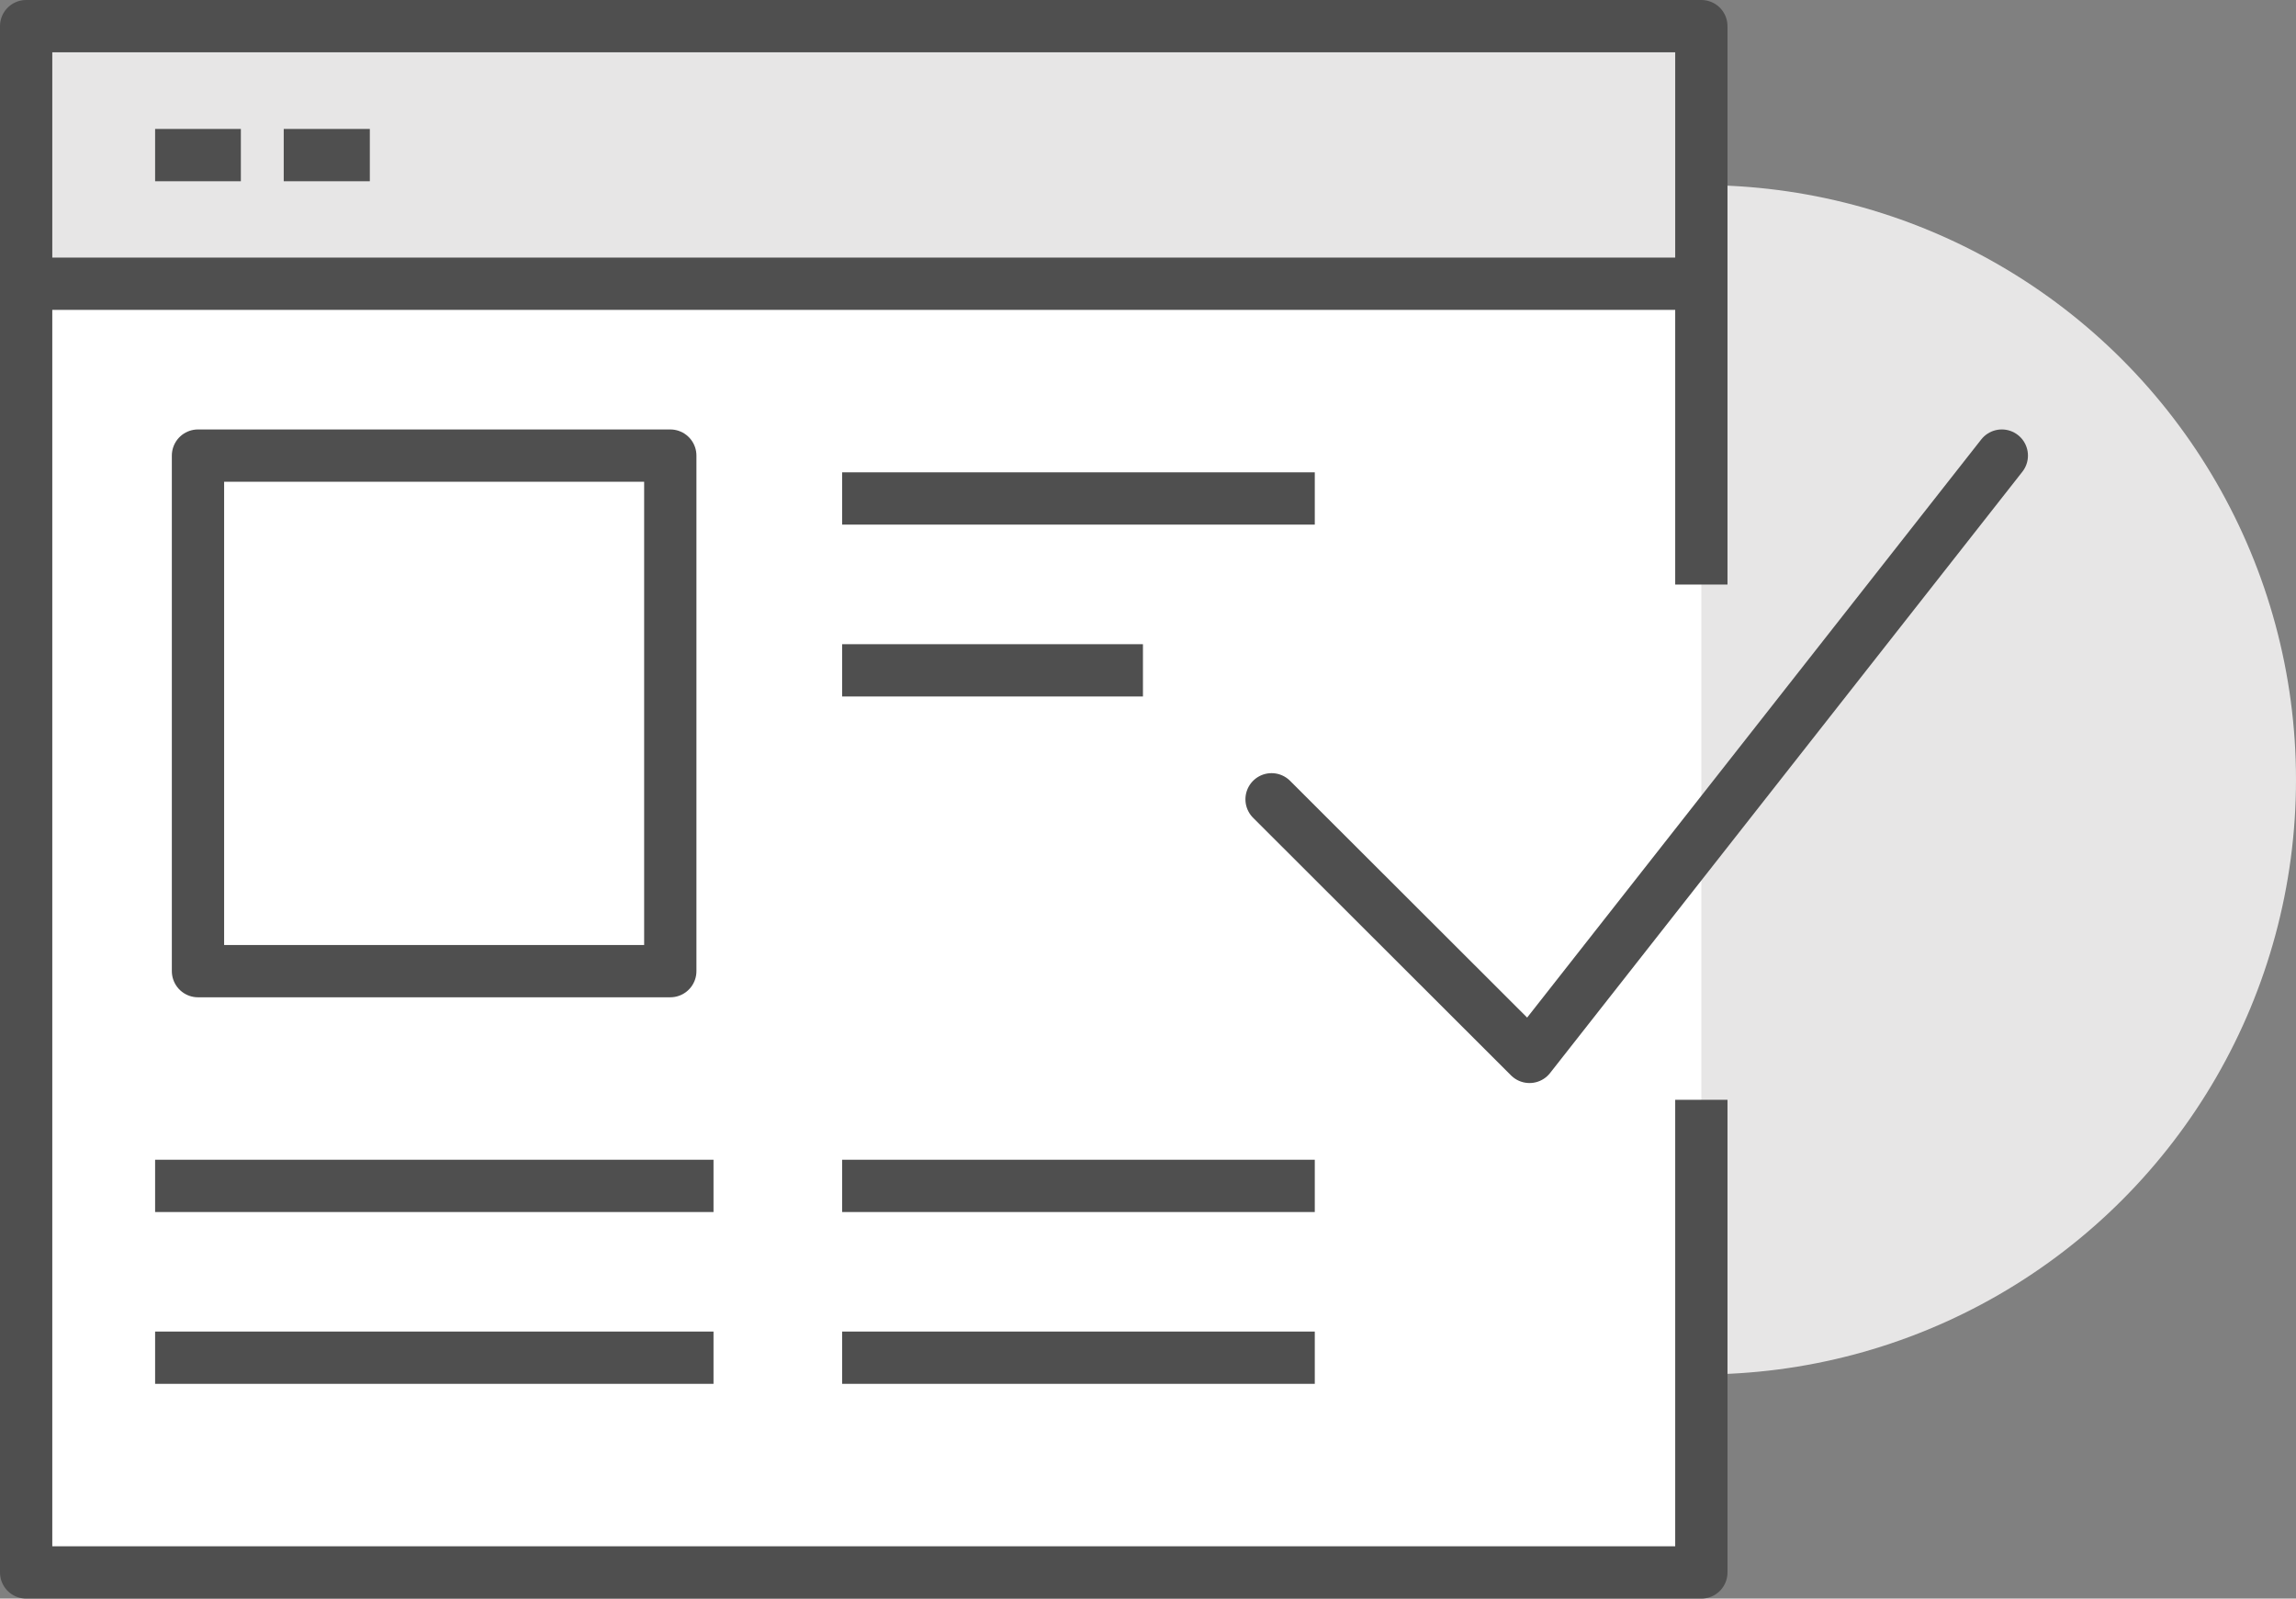
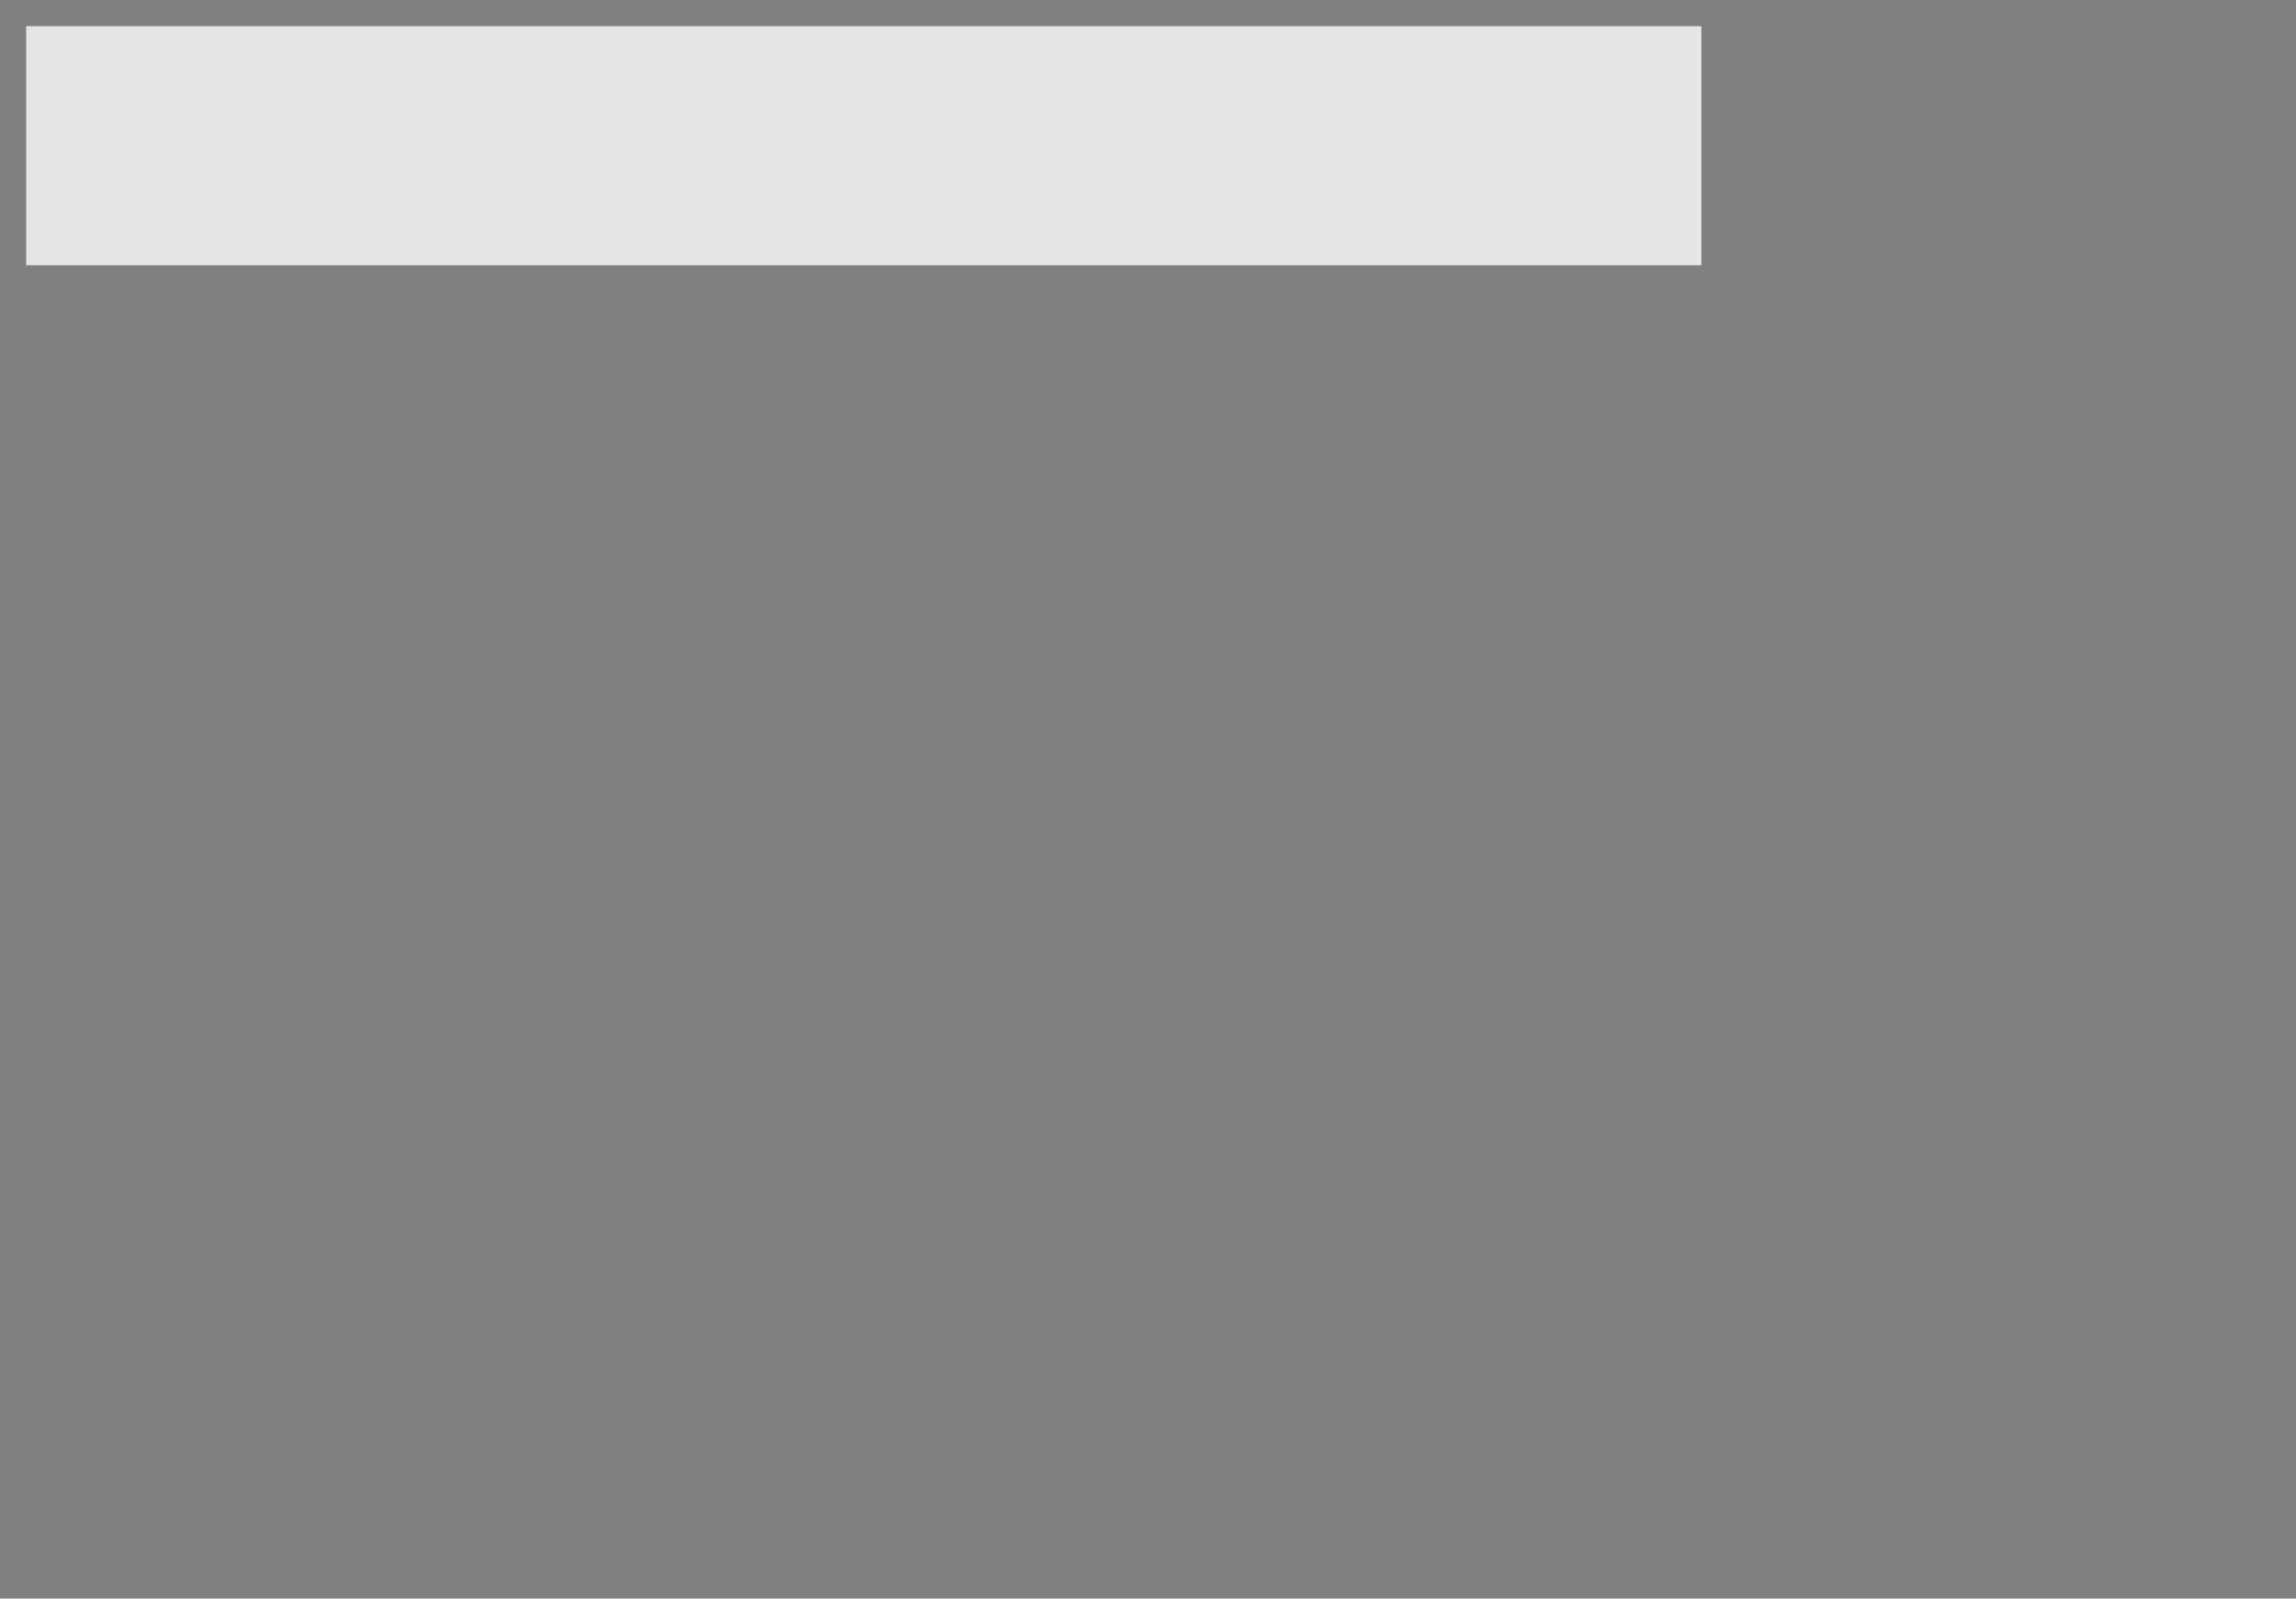
<svg xmlns="http://www.w3.org/2000/svg" id="Layer_2" data-name="Layer 2" viewBox="0 0 65.87 45.86">
  <rect x="0" y="0" width="65.87" height="45.86" fill="#808080" stroke="none" />
  <defs>
    <style>.cls-1{fill:none;stroke:#4f4f4f;stroke-linejoin:round;stroke-width:1.5px}.cls-3{fill:#e7e6e6}</style>
  </defs>
  <g id="Art">
-     <circle class="cls-3" cx="48.81" cy="22.37" r="17.06" />
-     <path fill="#fff" d="M.75 8.14v36.97h48.06V8.14H.75z" />
    <path class="cls-3" d="M.75.75h48.06v6.86H.75z" />
-     <path class="cls-1" d="M48.81 31.55v13.56H.75V.75h48.06v16.02M.75 8.14h48.06M4.45 4.45h2.46m1.23 0h2.47" />
-     <path class="cls-1" d="M5.68 13.07h13.55v14.79H5.68zM4.45 34.02h16.02M4.45 38.95h16.02m3.69 0h13.56m-13.56-4.93h13.56M24.16 14.3h13.56m-13.56 4.93h8.63" />
-     <path stroke-linecap="round" fill="none" stroke="#4f4f4f" stroke-linejoin="round" stroke-width="1.5" d="M36.48 22.93l7.4 7.39 13.55-17.25" />
  </g>
</svg>